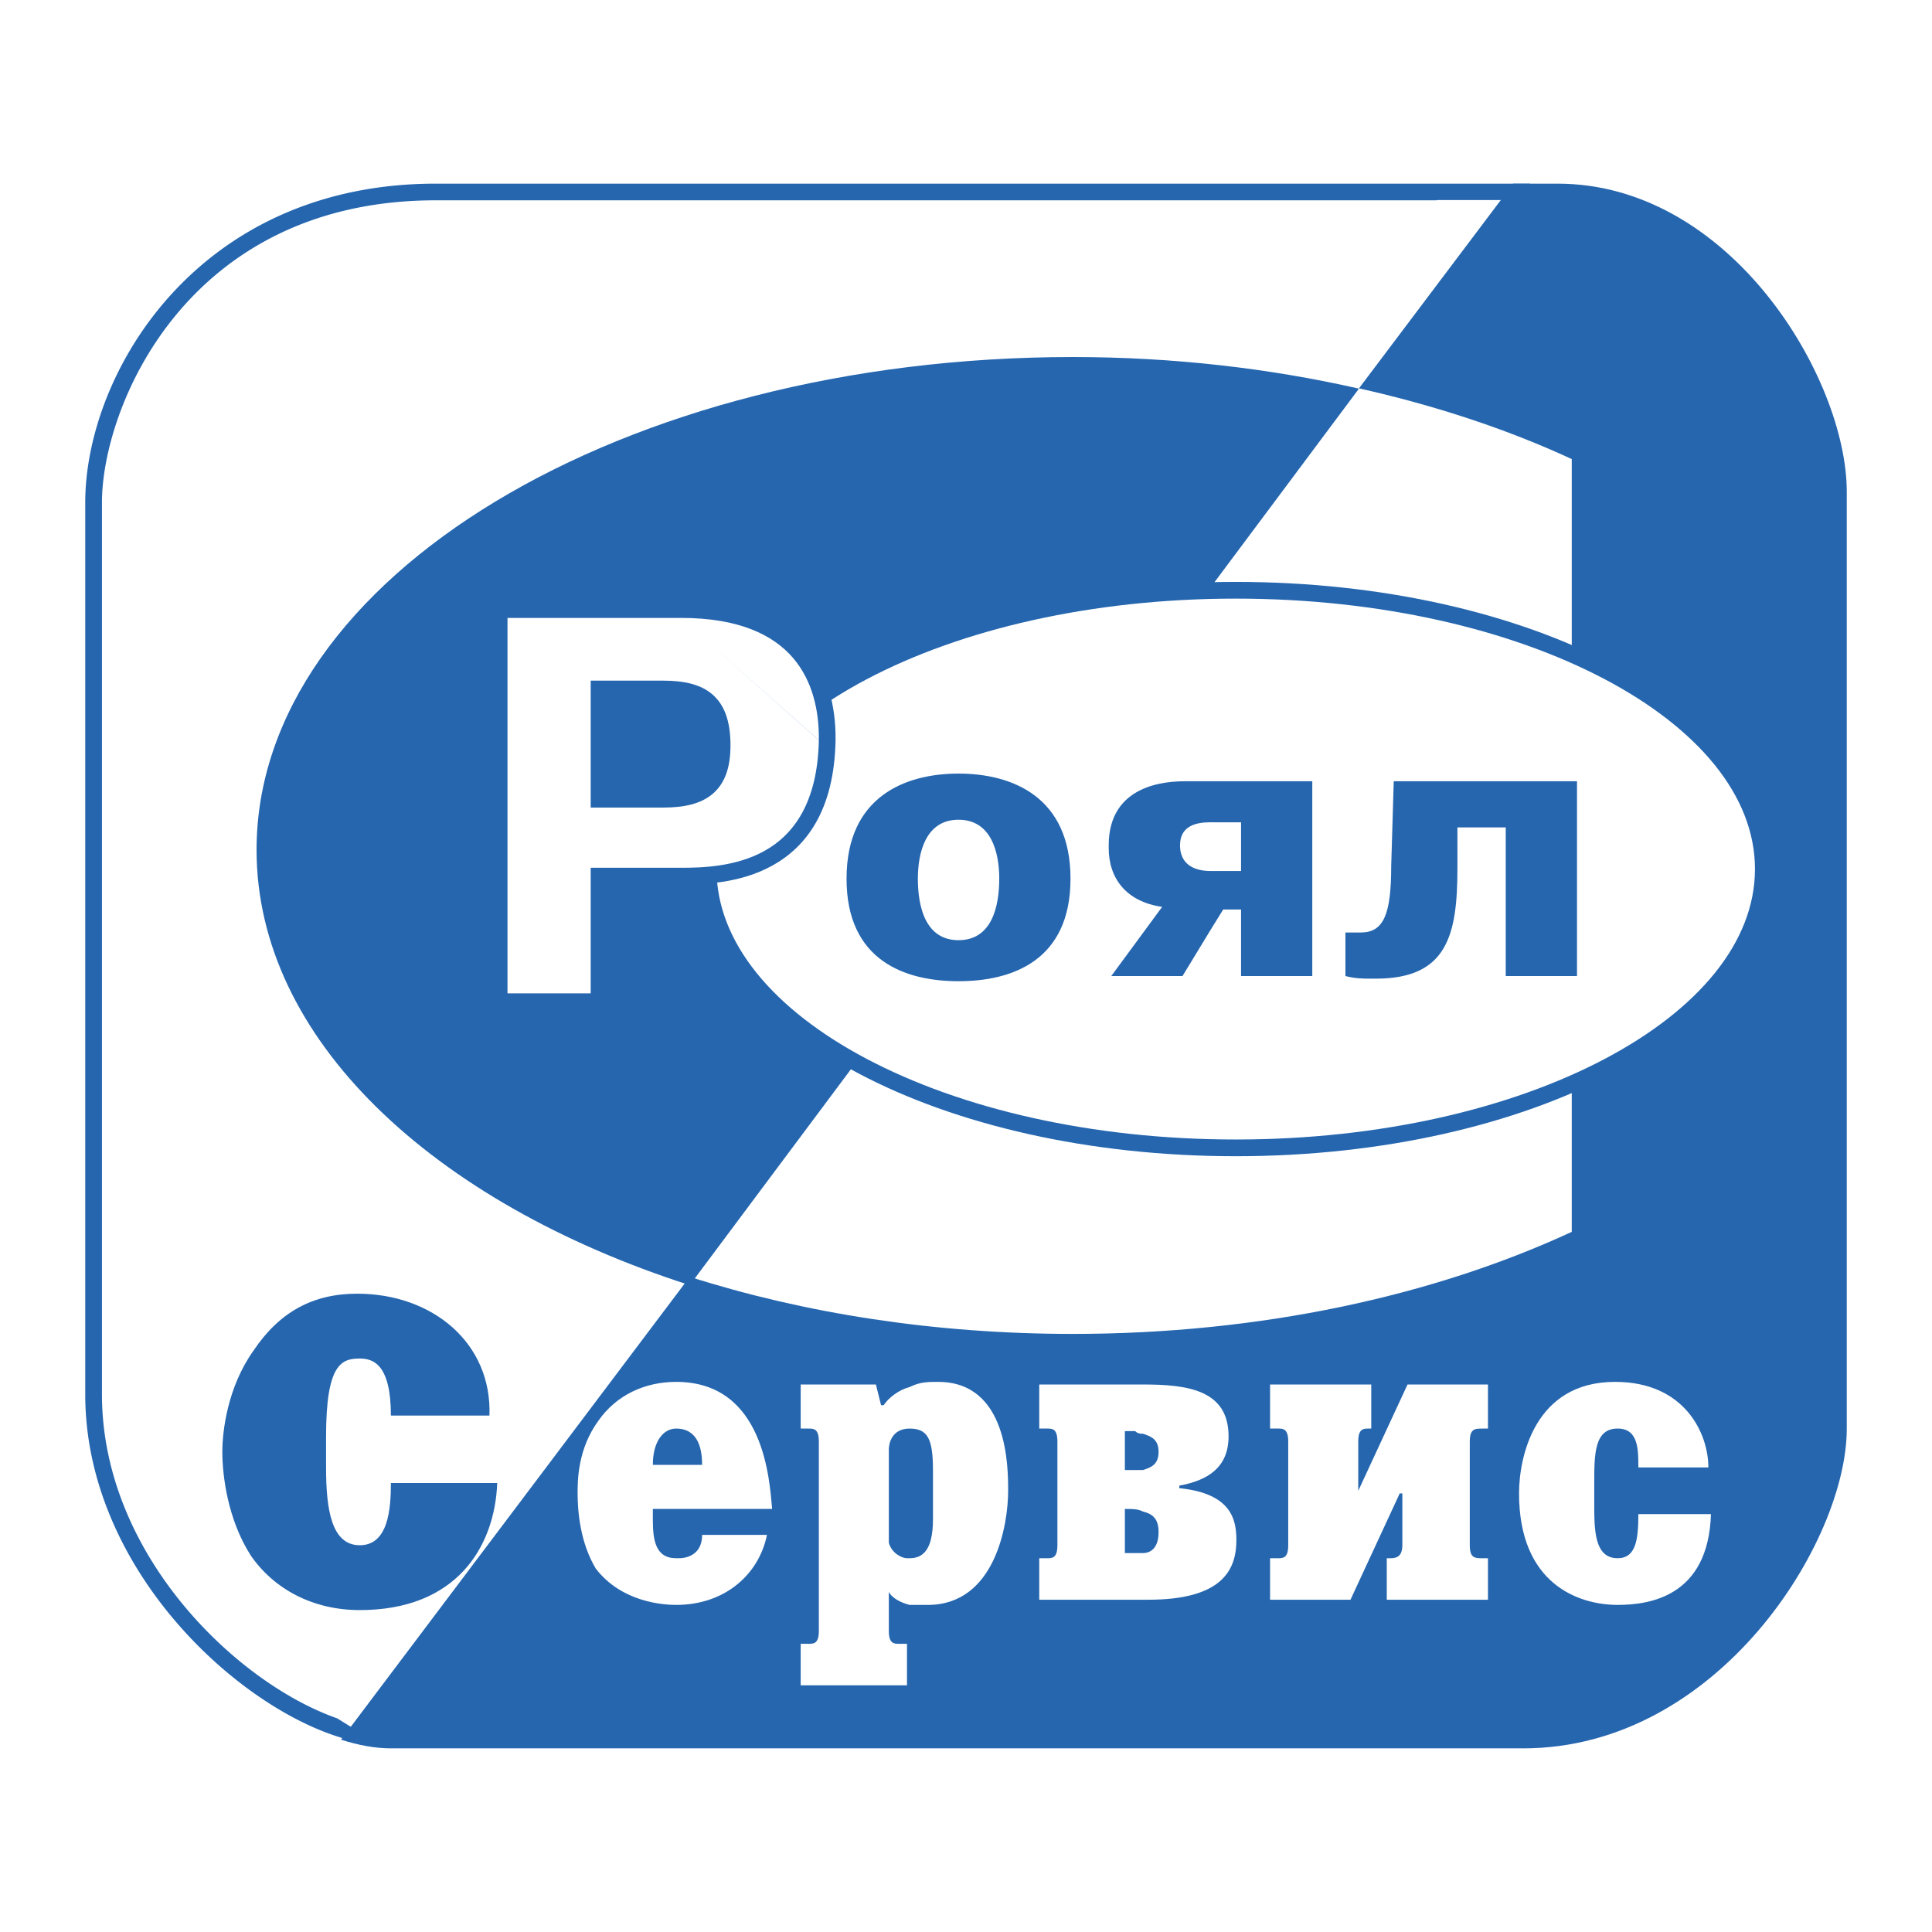
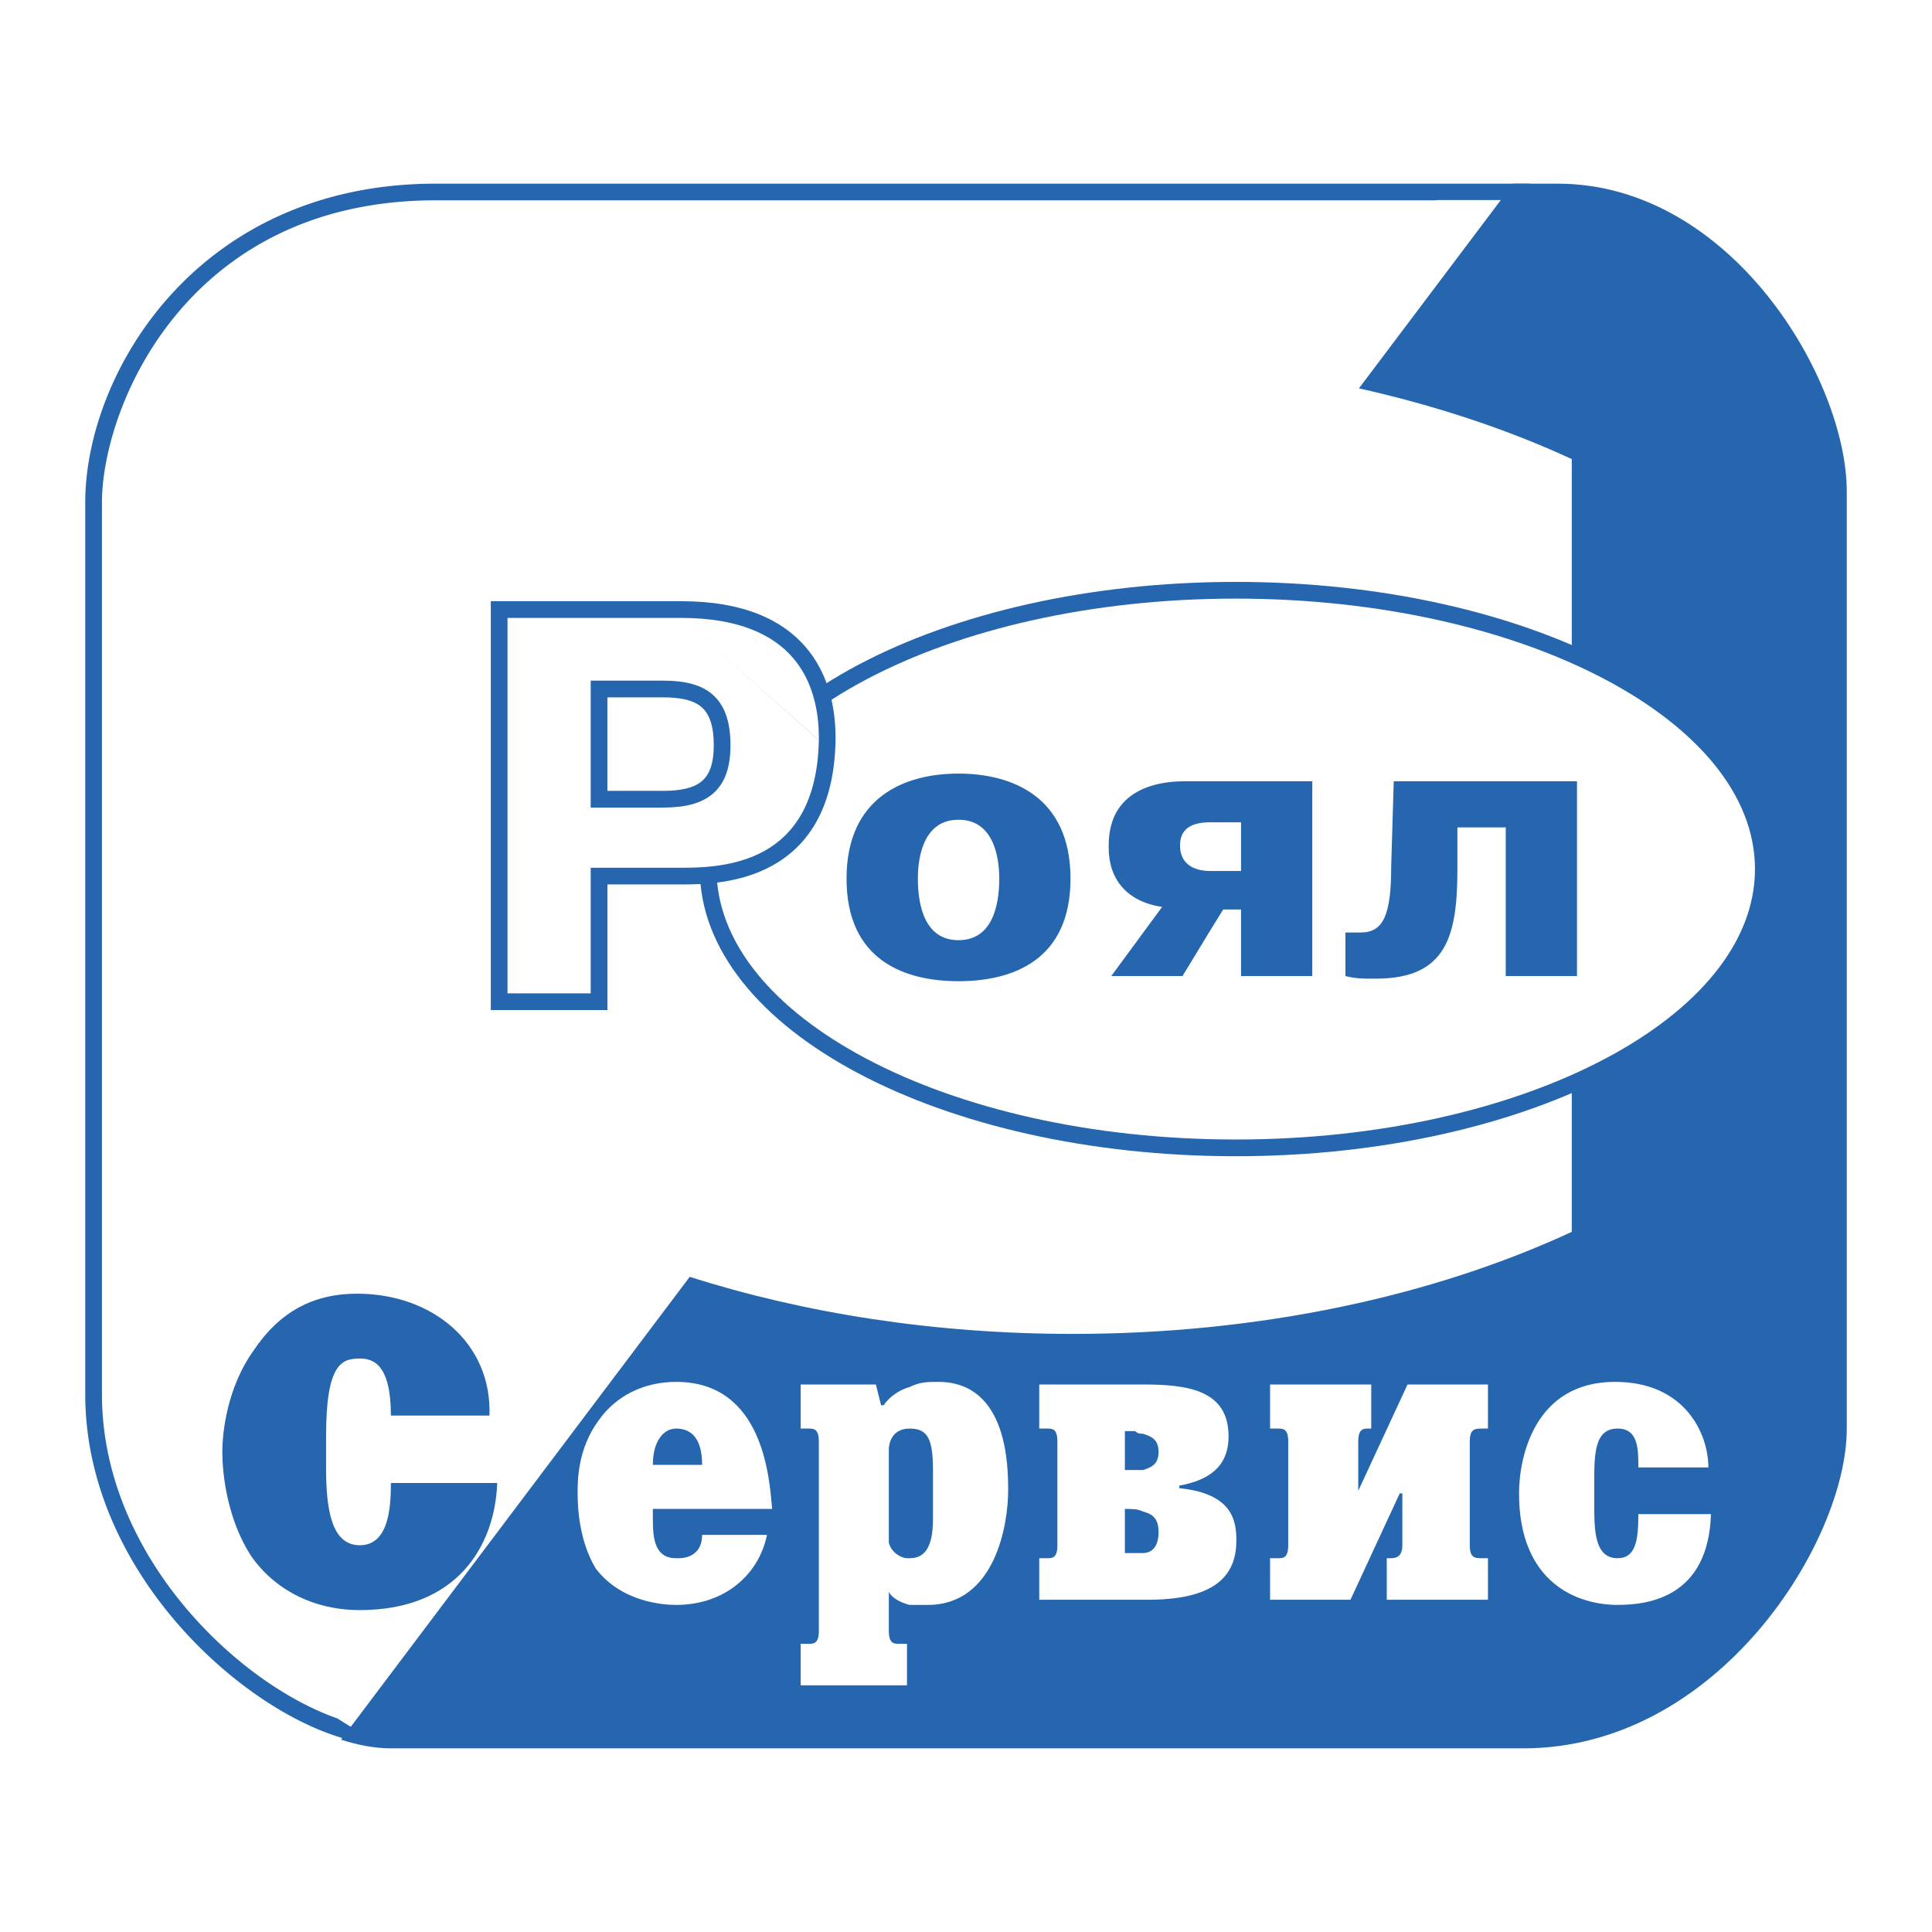
<svg xmlns="http://www.w3.org/2000/svg" width="2500" height="2500" viewBox="0 0 192.756 192.756">
  <path fill-rule="evenodd" clip-rule="evenodd" fill="#fff" d="M0 0h192.756v192.756H0V0z" />
-   <path d="M25.597 84.796c0 18.815 17.509 35.157 43.218 43.426l66.769-89.448c-8.891-2.018-18.496-3.152-28.557-3.152-44.972 0-81.43 22.015-81.43 49.174z" fill-rule="evenodd" clip-rule="evenodd" fill="#2566af" />
  <path d="M151.963 174.434c19.473 0 32.289-20.646 32.289-31.88V49.049c0-11.235-11.533-30.726-28.865-30.726h-4.418l-15.385 20.422c7.688 1.728 14.848 4.101 21.23 7.058v77.1c-13.768 6.377-31.031 10.182-49.787 10.182-13.813 0-26.816-2.064-38.212-5.696L34.028 173.57c1.746.559 3.422.863 4.958.863h112.977v.001z" fill-rule="evenodd" clip-rule="evenodd" fill="#2566af" />
  <path d="M39 147.961c0 2.585-.259 6.207-3.103 6.207-2.849 0-3.365-3.622-3.365-7.759v-3.106c0-7.243 1.554-7.762 3.365-7.762 1.292 0 3.103.519 3.103 5.692h9.833c.259-7.244-5.692-12.161-13.195-12.161-4.401 0-7.763 1.811-10.353 5.692-2.583 3.622-3.102 8.019-3.102 10.089 0 2.331.52 6.729 2.846 10.355 2.327 3.361 6.208 5.431 10.869 5.431 9.573 0 13.456-6.211 13.711-12.679H39v.001z" fill-rule="evenodd" clip-rule="evenodd" fill="#2566af" />
  <path d="M117.66 148.476v-.256c2.844-.514 4.914-1.811 4.914-4.917 0-4.655-4.137-5.172-8.535-5.172h-10.352v4.397h.779c.514 0 1.031 0 1.031 1.295v10.345c0 1.296-.518 1.296-1.031 1.296h-.779v4.141H114.557c7.246 0 8.797-2.846 8.797-5.951 0-2.071-.52-4.659-5.694-5.178zm-3.621 6.472h-1.81v-4.402c.771 0 1.291 0 1.811.261 1.033.259 1.551.776 1.551 2.07-.001 1.552-.779 2.071-1.552 2.071zm0-8.283h-1.811v-3.882h1.033c.258.261.518.261.777.261.773.259 1.551.519 1.551 1.81.001 1.296-.777 1.555-1.55 1.811zM163.459 151.065c0 2.588-.258 4.398-2.07 4.398-2.33 0-2.33-2.847-2.33-5.433v-2.07c0-2.847 0-5.433 2.33-5.433 2.07 0 2.07 2.069 2.07 3.881h6.986c0-3.365-2.332-8.539-9.314-8.539-8.025 0-9.576 7.503-9.576 11.125 0 9.054 5.953 11.127 9.834 11.127 3.104 0 9.057-.776 9.314-9.057h-7.244v.001zM67.461 150.546h9.575c-.261-2.84-.777-12.676-9.575-12.676-3.102 0-5.952 1.293-7.763 3.881-2.07 2.847-2.07 5.955-2.07 7.244 0 1.812.259 4.917 1.814 7.505 2.586 3.36 6.728 3.622 8.019 3.622 4.917 0 8.282-3.104 9.058-6.985h-6.468c0 1.812-1.295 2.327-2.331 2.327h-.259c-2.071 0-2.327-1.811-2.327-3.881v-1.037h2.327zm0-8.018c1.551 0 2.59 1.034 2.59 3.622h-4.917c0-2.327 1.036-3.622 2.327-3.622zM135.514 148.736v-4.913c0-1.295.518-1.295 1.035-1.295h.26v-4.397h-10.094v4.397h.781c.512 0 1.031 0 1.031 1.295v10.345c0 1.296-.52 1.296-1.031 1.296h-.781v4.141h8.023l4.914-10.609h.26v5.173c0 1.296-.777 1.296-1.293 1.296h-.26v4.141h10.096v-4.141h-.521c-.779 0-1.293 0-1.293-1.296v-10.345c0-1.295.514-1.295 1.293-1.295h.521v-4.397h-8.025l-4.916 10.604zM93.597 137.87c-1.036 0-1.812 0-2.847.517-1.034.261-2.07 1.035-2.59 1.811h-.255l-.517-2.066h-7.503v4.397h.772c.52 0 1.04 0 1.04 1.295v18.887c0 1.293-.52 1.293-1.04 1.293h-.772v4.141H90.49v-4.141h-.775c-.518 0-1.036 0-1.036-1.293v-3.881c.259.517 1.036 1.031 2.07 1.293h1.811c6.728 0 8.023-8.021 8.023-11.386.001-2.328.001-10.867-6.986-10.867zm-.515 13.713c0 3.104-1.041 3.881-2.332 3.881h-.259c-.52 0-1.552-.516-1.811-1.552v-9.314c0-.518.259-2.069 2.07-2.069s2.332 1.034 2.332 4.137v4.917zM175.928 86.706c0 15.363-23.566 27.817-52.637 27.817s-52.637-12.454-52.637-27.817c0-15.361 23.566-27.815 52.637-27.815 29.07 0 52.637 12.454 52.637 27.815z" fill-rule="evenodd" clip-rule="evenodd" fill="#fff" />
  <path d="M176.762 86.706v.004c-.002 8.013-6.064 15.224-15.863 20.402-9.637 5.092-22.93 8.243-37.596 8.245h-.02c-14.668-.001-27.964-3.153-37.602-8.246-9.798-5.179-15.859-12.389-15.861-20.401v-.007c.002-8.013 6.064-15.223 15.863-20.401 9.636-5.093 22.93-8.243 37.594-8.245h.02c14.668.001 27.967 3.152 37.604 8.246 9.799 5.179 15.859 12.388 15.861 20.399v.004zm-1.668.004v-.008c-.002-7.345-5.723-14.041-14.969-18.927-9.408-4.972-22.43-8.05-36.828-8.05h-.02c-14.395.001-27.411 3.077-36.818 8.049-9.248 4.887-14.969 11.584-14.971 18.929v.007c.002 7.345 5.722 14.042 14.969 18.928 9.409 4.974 22.43 8.05 36.827 8.051h.02c14.395-.001 27.412-3.078 36.82-8.05 9.247-4.886 14.968-11.583 14.97-18.929z" fill="#2566af" />
  <path d="M95.632 77.181c-5.332 0-11.172 2.304-11.172 10.486 0 8.183 5.84 10.229 11.172 10.229 5.338 0 11.172-2.046 11.172-10.229.001-8.182-5.833-10.486-11.172-10.486zm0 16.621c-3.298 0-4.057-3.322-4.057-6.135 0-2.557.759-5.882 4.057-5.882 3.307 0 4.063 3.326 4.063 5.882 0 2.813-.756 6.135-4.063 6.135zM139.055 77.947l-.254 8.44c0 4.86-.756 6.649-3.045 6.649h-1.522v4.345c1.014.258 1.777.258 2.535.258h.51c7.109 0 8.127-4.347 8.127-10.997V82.55h4.822v14.832h7.109V77.947h-18.282zM118.234 77.947c-1.777 0-7.619.257-7.619 6.393v.258c0 3.069 1.777 5.369 5.332 5.882l-5.076 6.902h7.107l2.797-4.599 1.266-2.046h1.779v6.645h7.107V77.947h-12.693zm2.795 4.093h2.791v4.86h-3.045c-1.777 0-3.045-.771-3.045-2.561 0-2.046 1.777-2.3 3.045-2.3l.254.001z" fill-rule="evenodd" clip-rule="evenodd" fill="#2566af" />
  <path d="M67.954 60.815H49.799v39.127h9.969V87.41H67.953c4.093 0 14.319-.257 14.577-13.552v-.257c0-5.626-2.553-12.786-14.576-12.786zm-1.79 18.922h-6.396V68.742h6.396c3.837 0 5.882 1.278 5.882 5.625 0 4.09-2.045 5.37-5.882 5.37z" fill-rule="evenodd" clip-rule="evenodd" fill="#fff" />
  <path d="M67.954 61.649H50.633v37.459h8.301V86.577H67.953c1.968 0 5.409-.062 8.323-1.684 2.868-1.597 5.295-4.767 5.42-11.035v-.013.013L67.954 61.649zm-2.046-1.668H67.967c6.281.003 10.126 1.914 12.413 4.574 2.297 2.672 2.983 6.064 2.984 9.039v.276c-.136 7.018-2.951 10.621-6.28 12.475-3.286 1.829-7.006 1.897-9.13 1.897h-7.351v12.533H48.967V59.981h16.941zm15.789 13.864v-.25c-.001-2.648-.595-5.647-2.581-7.958-1.993-2.319-5.43-3.985-11.149-3.987h-.014l13.744 12.195zm-15.533 6.726H58.934V67.908H66.164c2.116 0 3.765.375 4.927 1.388 1.179 1.026 1.789 2.635 1.789 5.071 0 2.312-.614 3.86-1.802 4.857-1.159.972-2.804 1.347-4.914 1.347zm-.256-1.668h.256c1.726 0 3.024-.267 3.846-.956.793-.665 1.203-1.803 1.203-3.58 0-1.91-.414-3.117-1.216-3.814-.818-.713-2.112-.978-3.833-.978h-5.562v9.327h5.306v.001z" fill="#2566af" />
  <path d="M150.969 18.323H43.48c-23.86 0-34.976 18.983-34.976 31.813v88.976c0 17.088 14.677 30.827 25.271 34.176l.56.178.828-1.085a79.655 79.655 0 0 1-1.5-.933c-10.051-3.51-23.491-16.361-23.491-32.336V50.136c0-9.445 8.387-30.151 33.308-30.151h99.87v-.028h8.055l1.246-1.634h-1.682z" fill-rule="evenodd" clip-rule="evenodd" fill="#2566af" />
</svg>